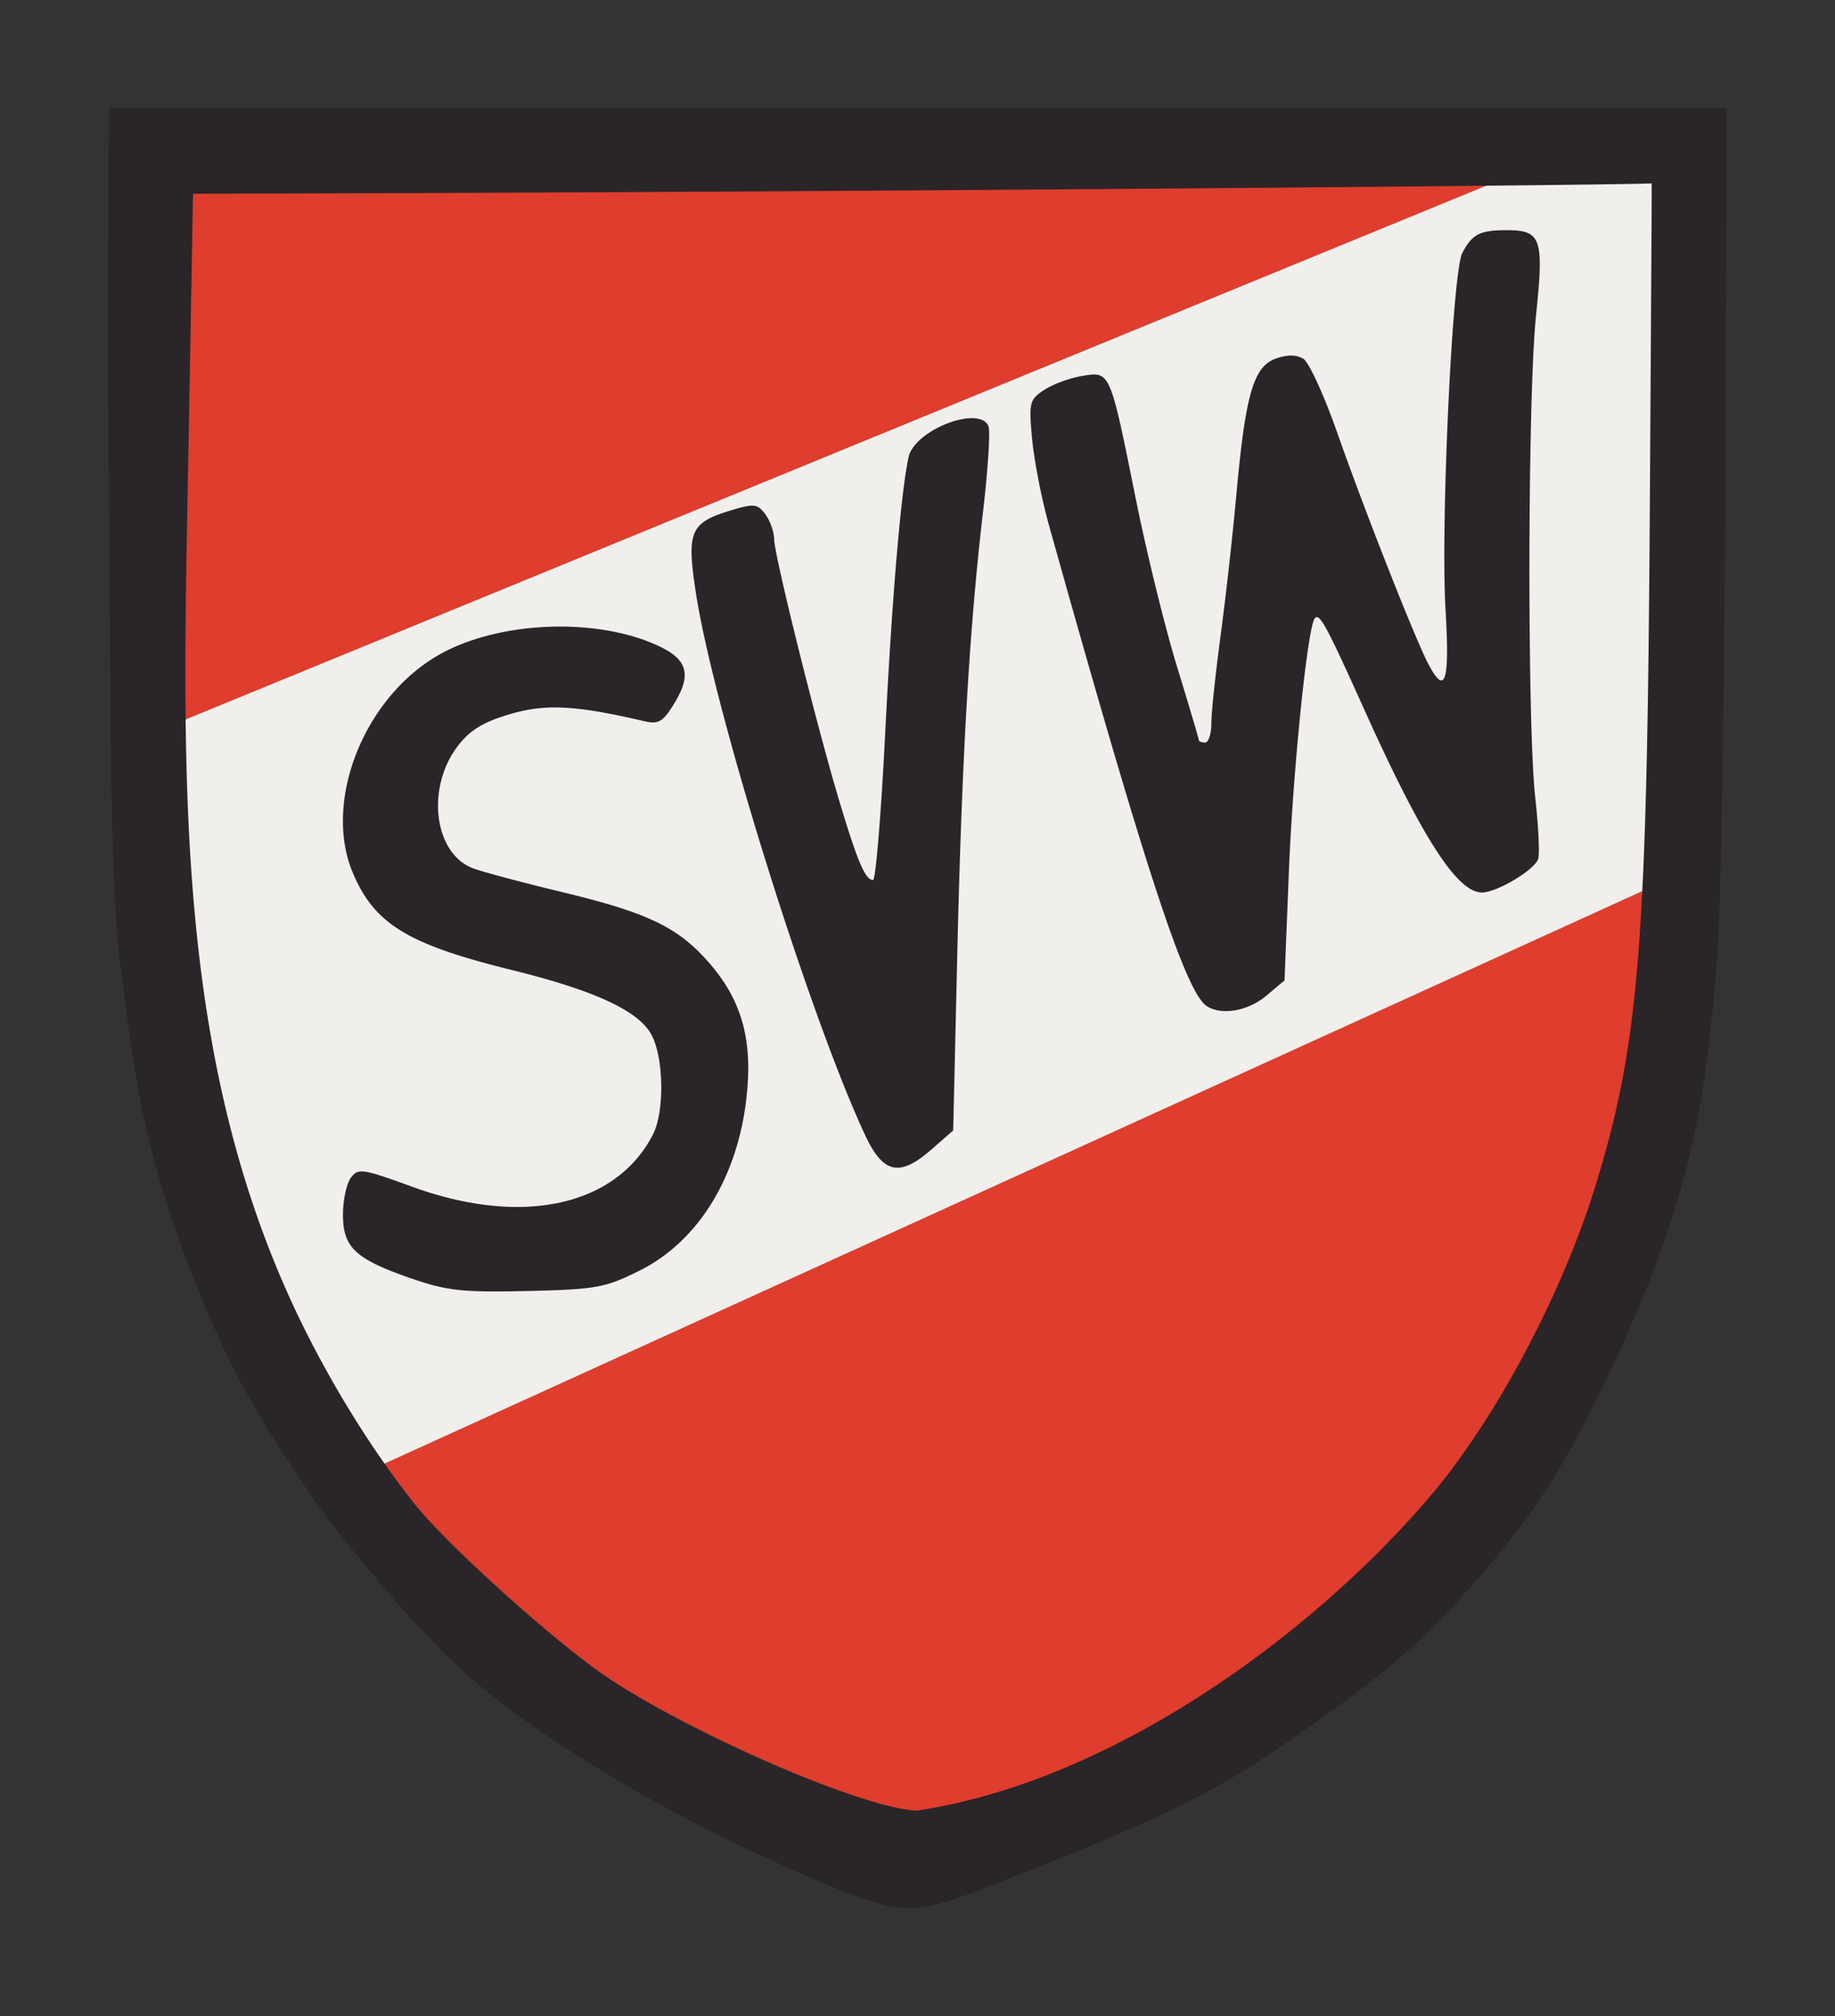
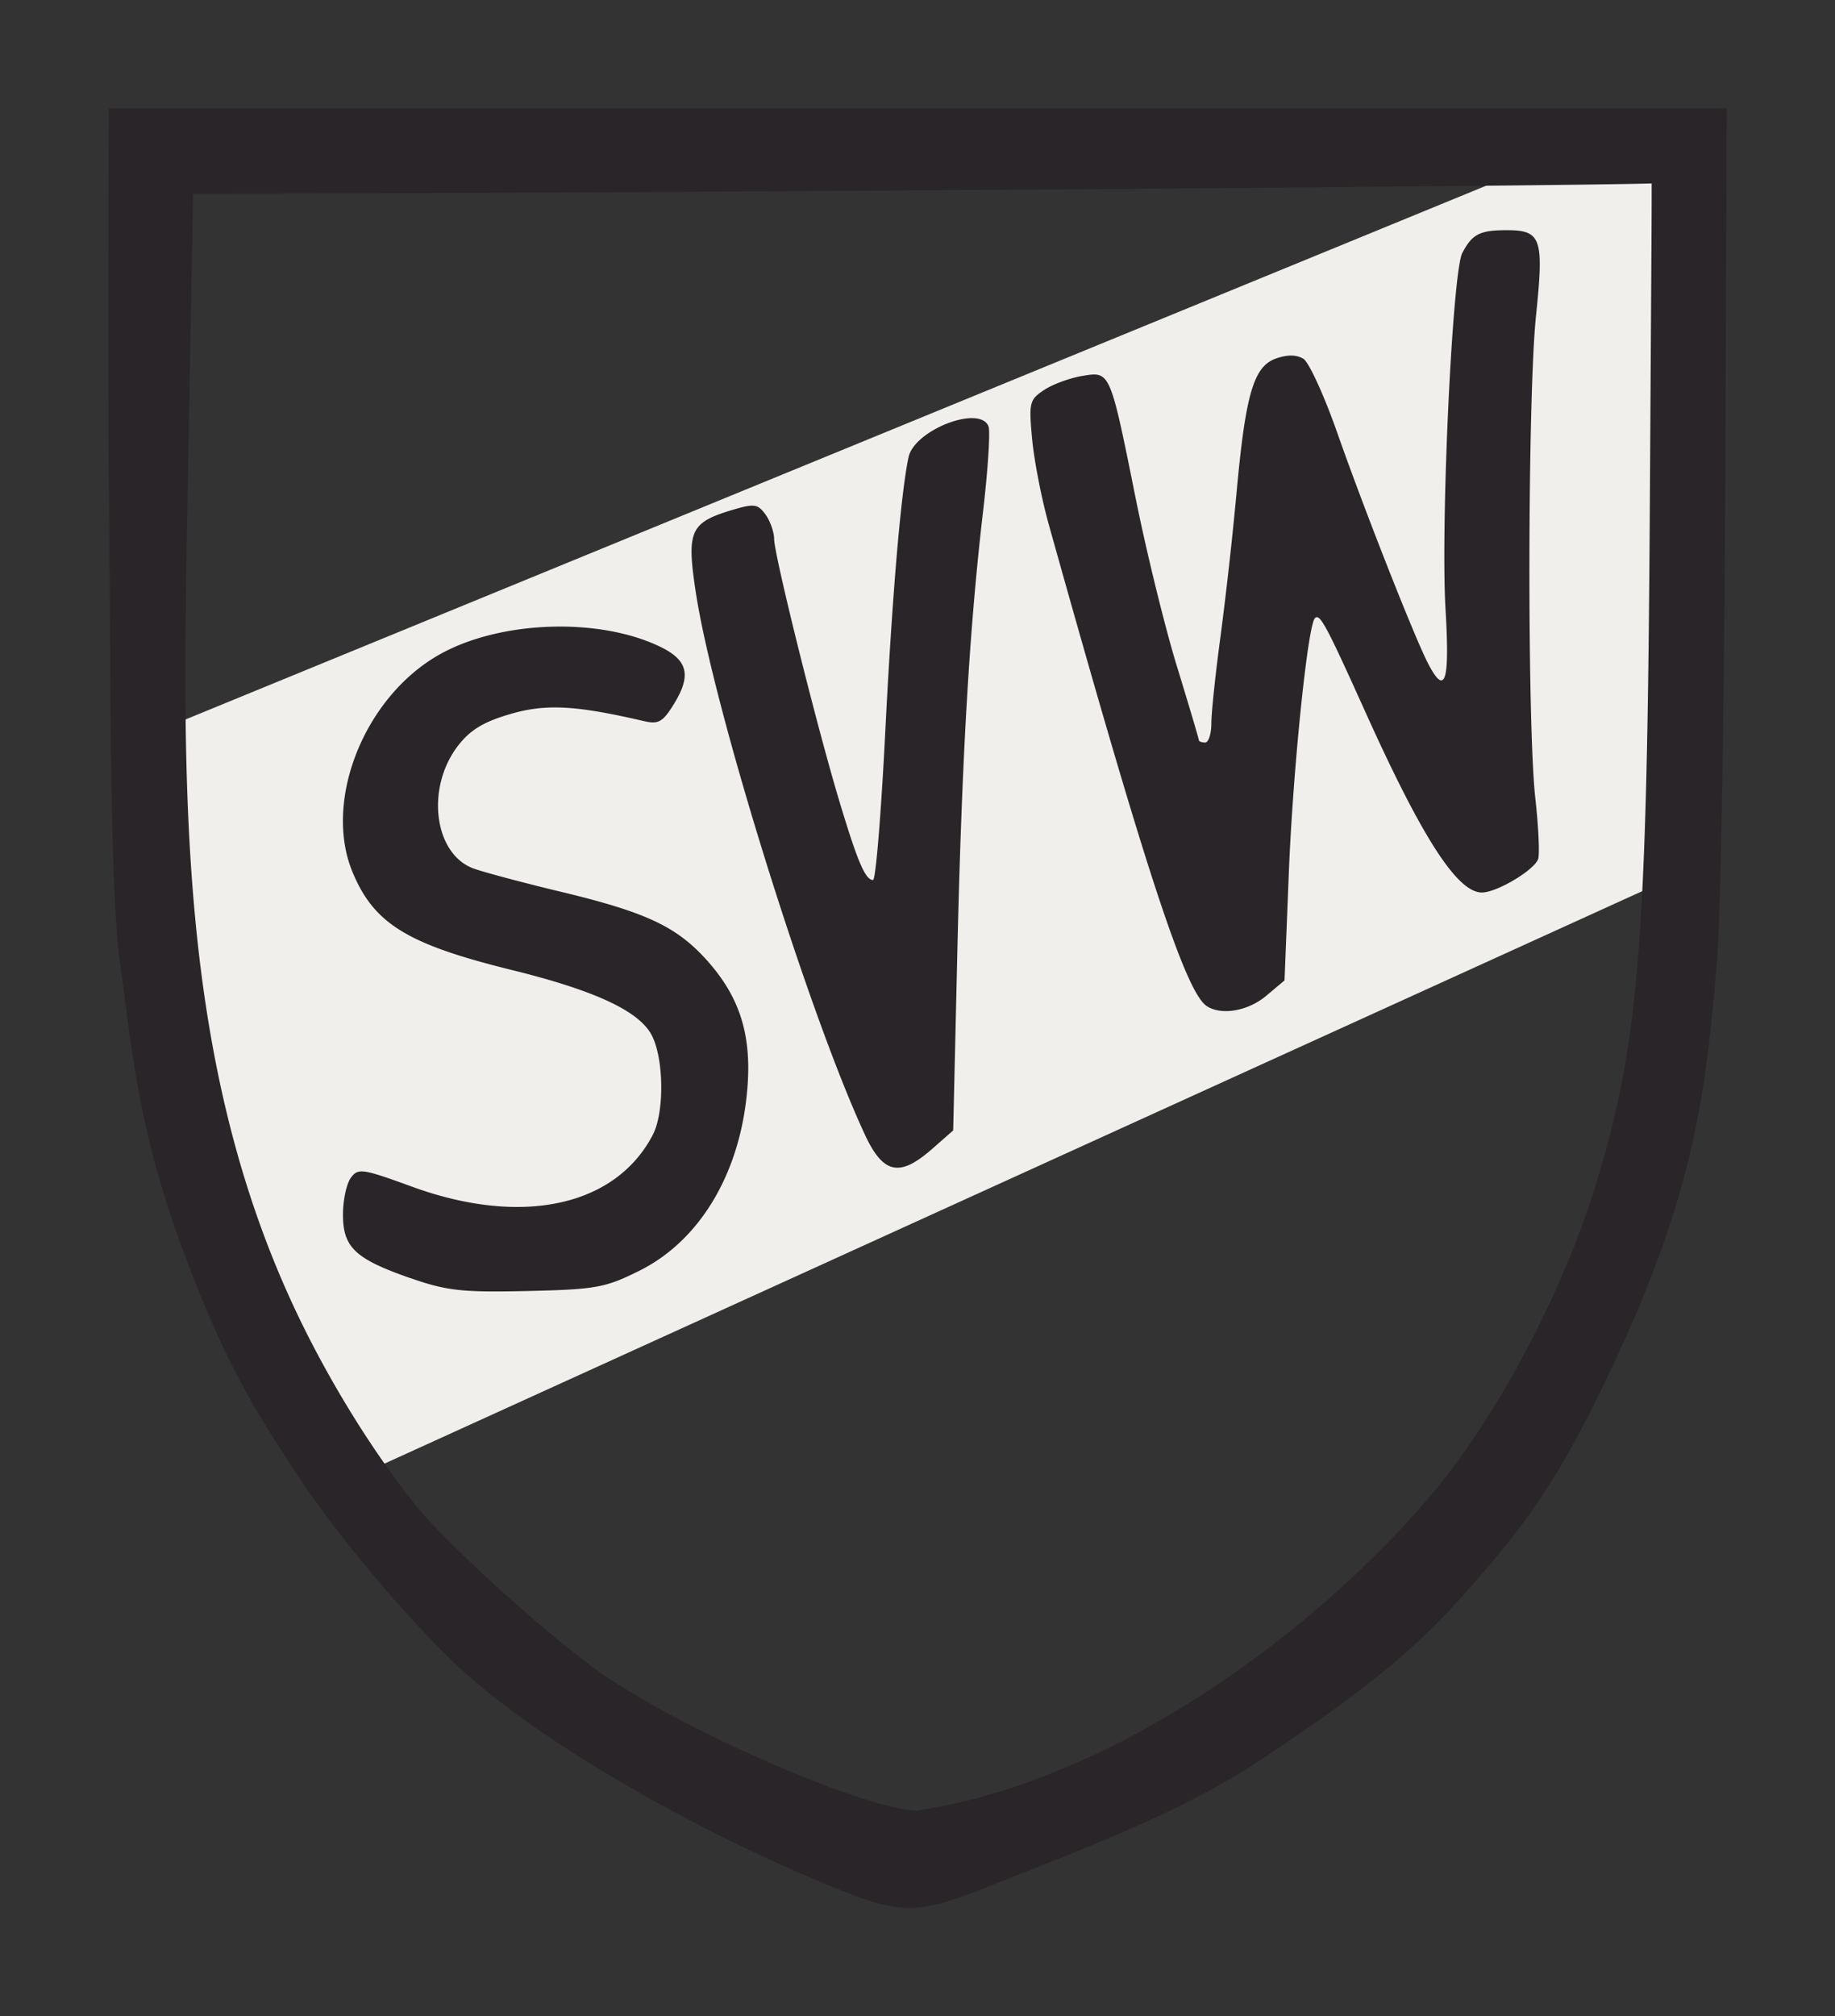
<svg xmlns="http://www.w3.org/2000/svg" width="128.169" height="140.789" viewBox="0 0 33.911 37.25">
  <rect x="0" y="0" width="33.911" height="37.25" fill="#333333" stroke="none" />
-   <path d="M14.9 32.944c-1.957-1.06-3.505-1.392-5.007-2.508-9.27-7.7-6.326-26.858-6.326-26.858l27.01-.191.042 12.955s-.992 6.913-1.545 8.284c-.696 1.725-4.418 4.781-4.94 5.493-1.824 2.487-1.442 1.152-4.827 2.78-1.53.736-2.08.625-2.394.608-1.217.827-.89.044-2.012-.563zM30.62 16.342l-.043-12.955-2.906-.04-24.305 9.972C1.169 15.888 4.785 27.98 6.83 27.06z" fill="#df3d2d" />
  <path d="M3.19 20.884l.175-7.565L27.67 3.347l2.856.038.093 12.957-23.602 10.74z" fill="#f1efec" />
  <path d="M15.113 34.749c-2.648-1.113-5.344-2.724-6.685-3.994-.954-.904-2.262-2.47-2.962-3.547-.7-1.077-1.291-1.952-2.11-4.177-.819-2.224-.929-3.747-1.136-5.225-.206-1.477-.172-5.749-.206-8.674-.03-2.52-.001-7.131-.001-7.131L31.91 2l-.029 7.158c-.016 3.937-.084 7.799-.15 8.582-.206 2.416-.394 4.293-2.024 7.698-.943 1.972-1.555 2.804-2.79 4.171-.976 1.082-2.135 1.917-3.614 2.903-1.478.987-3.409 1.696-5 2.329-1.42.564-1.648.557-3.191-.092zm11.425-7.234c1.186-1.446 2.368-3.702 2.962-5.657.798-2.62.94-4.432.99-12.642l.036-5.83c.037.036-17.783.183-26.959.192 0 0-.073 4.138-.102 5.655-.103 5.456-.168 10.46 2.045 15.08.587 1.224 1.369 2.495 2.166 3.491.612.766 2.642 2.588 3.562 3.198 1.633 1.081 4.754 2.422 5.705 2.451 3.684-.548 7.452-3.363 9.595-5.938zm-18.955-3.9c-1.02-.356-1.245-.568-1.245-1.175 0-.264.065-.569.145-.678.134-.183.212-.172 1.125.161 2.031.742 3.763.37 4.455-.954.217-.415.207-1.404-.018-1.84-.231-.447-1.043-.826-2.582-1.206-1.935-.477-2.548-.853-2.946-1.805-.552-1.321.218-3.247 1.61-4.028 1.12-.627 2.953-.688 4.083-.136.504.247.569.527.243 1.055-.203.33-.285.377-.55.315-1.27-.295-1.818-.324-2.477-.13-.496.145-.741.296-.967.591-.59.773-.44 1.981.28 2.257.172.065.91.263 1.64.438 1.56.375 2.12.638 2.676 1.253.599.663.826 1.348.762 2.3-.106 1.583-.852 2.87-1.995 3.442-.637.318-.803.348-2.078.378-1.206.027-1.486-.004-2.16-.239zm8.4-2.652c-1.035-2.222-2.797-7.873-3.124-10.015-.174-1.14-.107-1.292.67-1.525.407-.122.474-.113.616.081.088.12.16.325.161.456.002.297.791 3.469 1.209 4.855.334 1.11.477 1.444.619 1.444.049 0 .15-1.234.226-2.742.126-2.49.288-4.41.43-5.07.11-.507 1.323-.972 1.478-.568.035.091-.011.802-.102 1.581-.252 2.155-.392 4.562-.475 8.16l-.076 3.266-.39.342c-.6.528-.904.463-1.242-.265zm6.321-2.372c-.393-.25-1.134-2.506-2.923-8.902-.132-.47-.27-1.18-.307-1.575-.063-.677-.05-.731.225-.911.16-.105.478-.221.706-.258.514-.084.507-.101.986 2.28.198.982.54 2.376.762 3.097.221.72.402 1.33.402 1.354 0 .023.052.043.116.043.063 0 .115-.16.115-.355 0-.194.075-.909.167-1.587a73.58 73.58 0 00.296-2.646c.168-1.85.317-2.362.732-2.507.21-.075.382-.072.507.006.103.066.387.687.63 1.381.49 1.397 1.414 3.742 1.667 4.236.322.626.408.37.329-.982-.094-1.576.126-6.242.309-6.59.182-.347.321-.42.804-.422.657-.003.708.139.559 1.575-.156 1.502-.165 7.553-.013 8.923.06.537.082 1.042.051 1.124-.08.208-.766.615-1.038.615-.456 0-1.103-1.004-2.16-3.349-.719-1.595-.835-1.812-.926-1.72-.133.132-.406 2.797-.482 4.697l-.08 1.996-.339.285c-.333.28-.821.366-1.095.192z" fill="#2a2528" />
</svg>